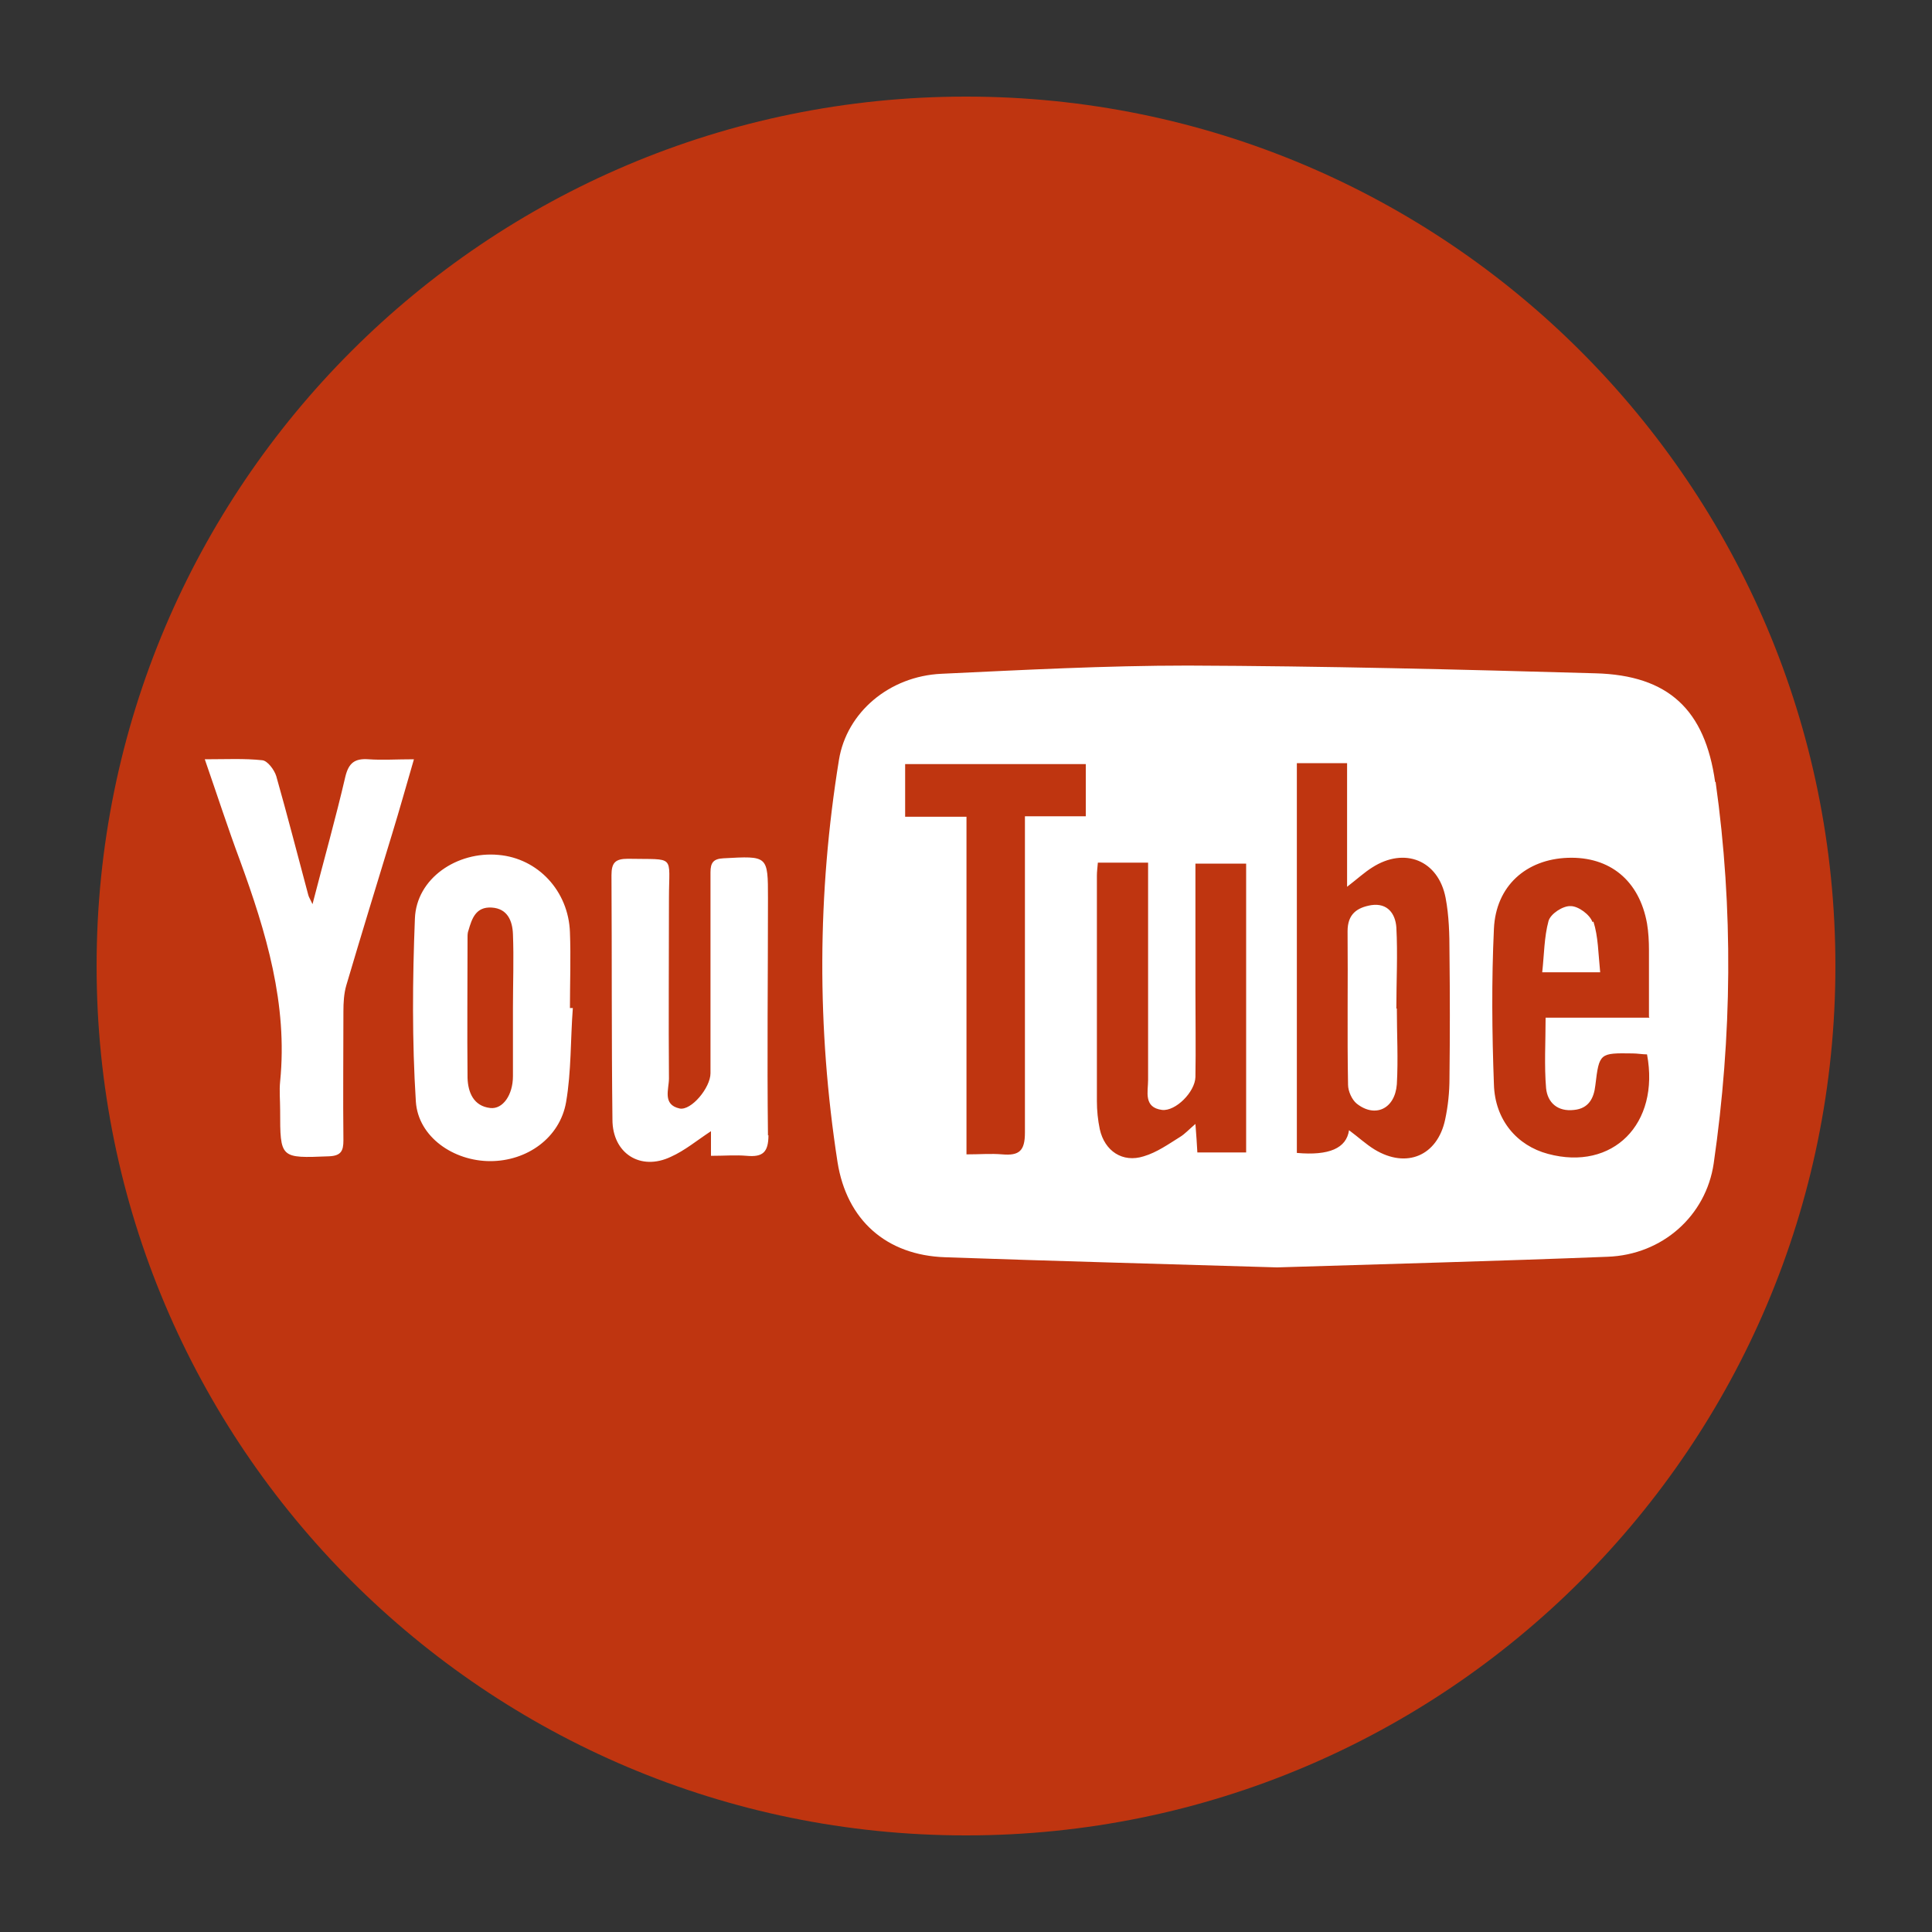
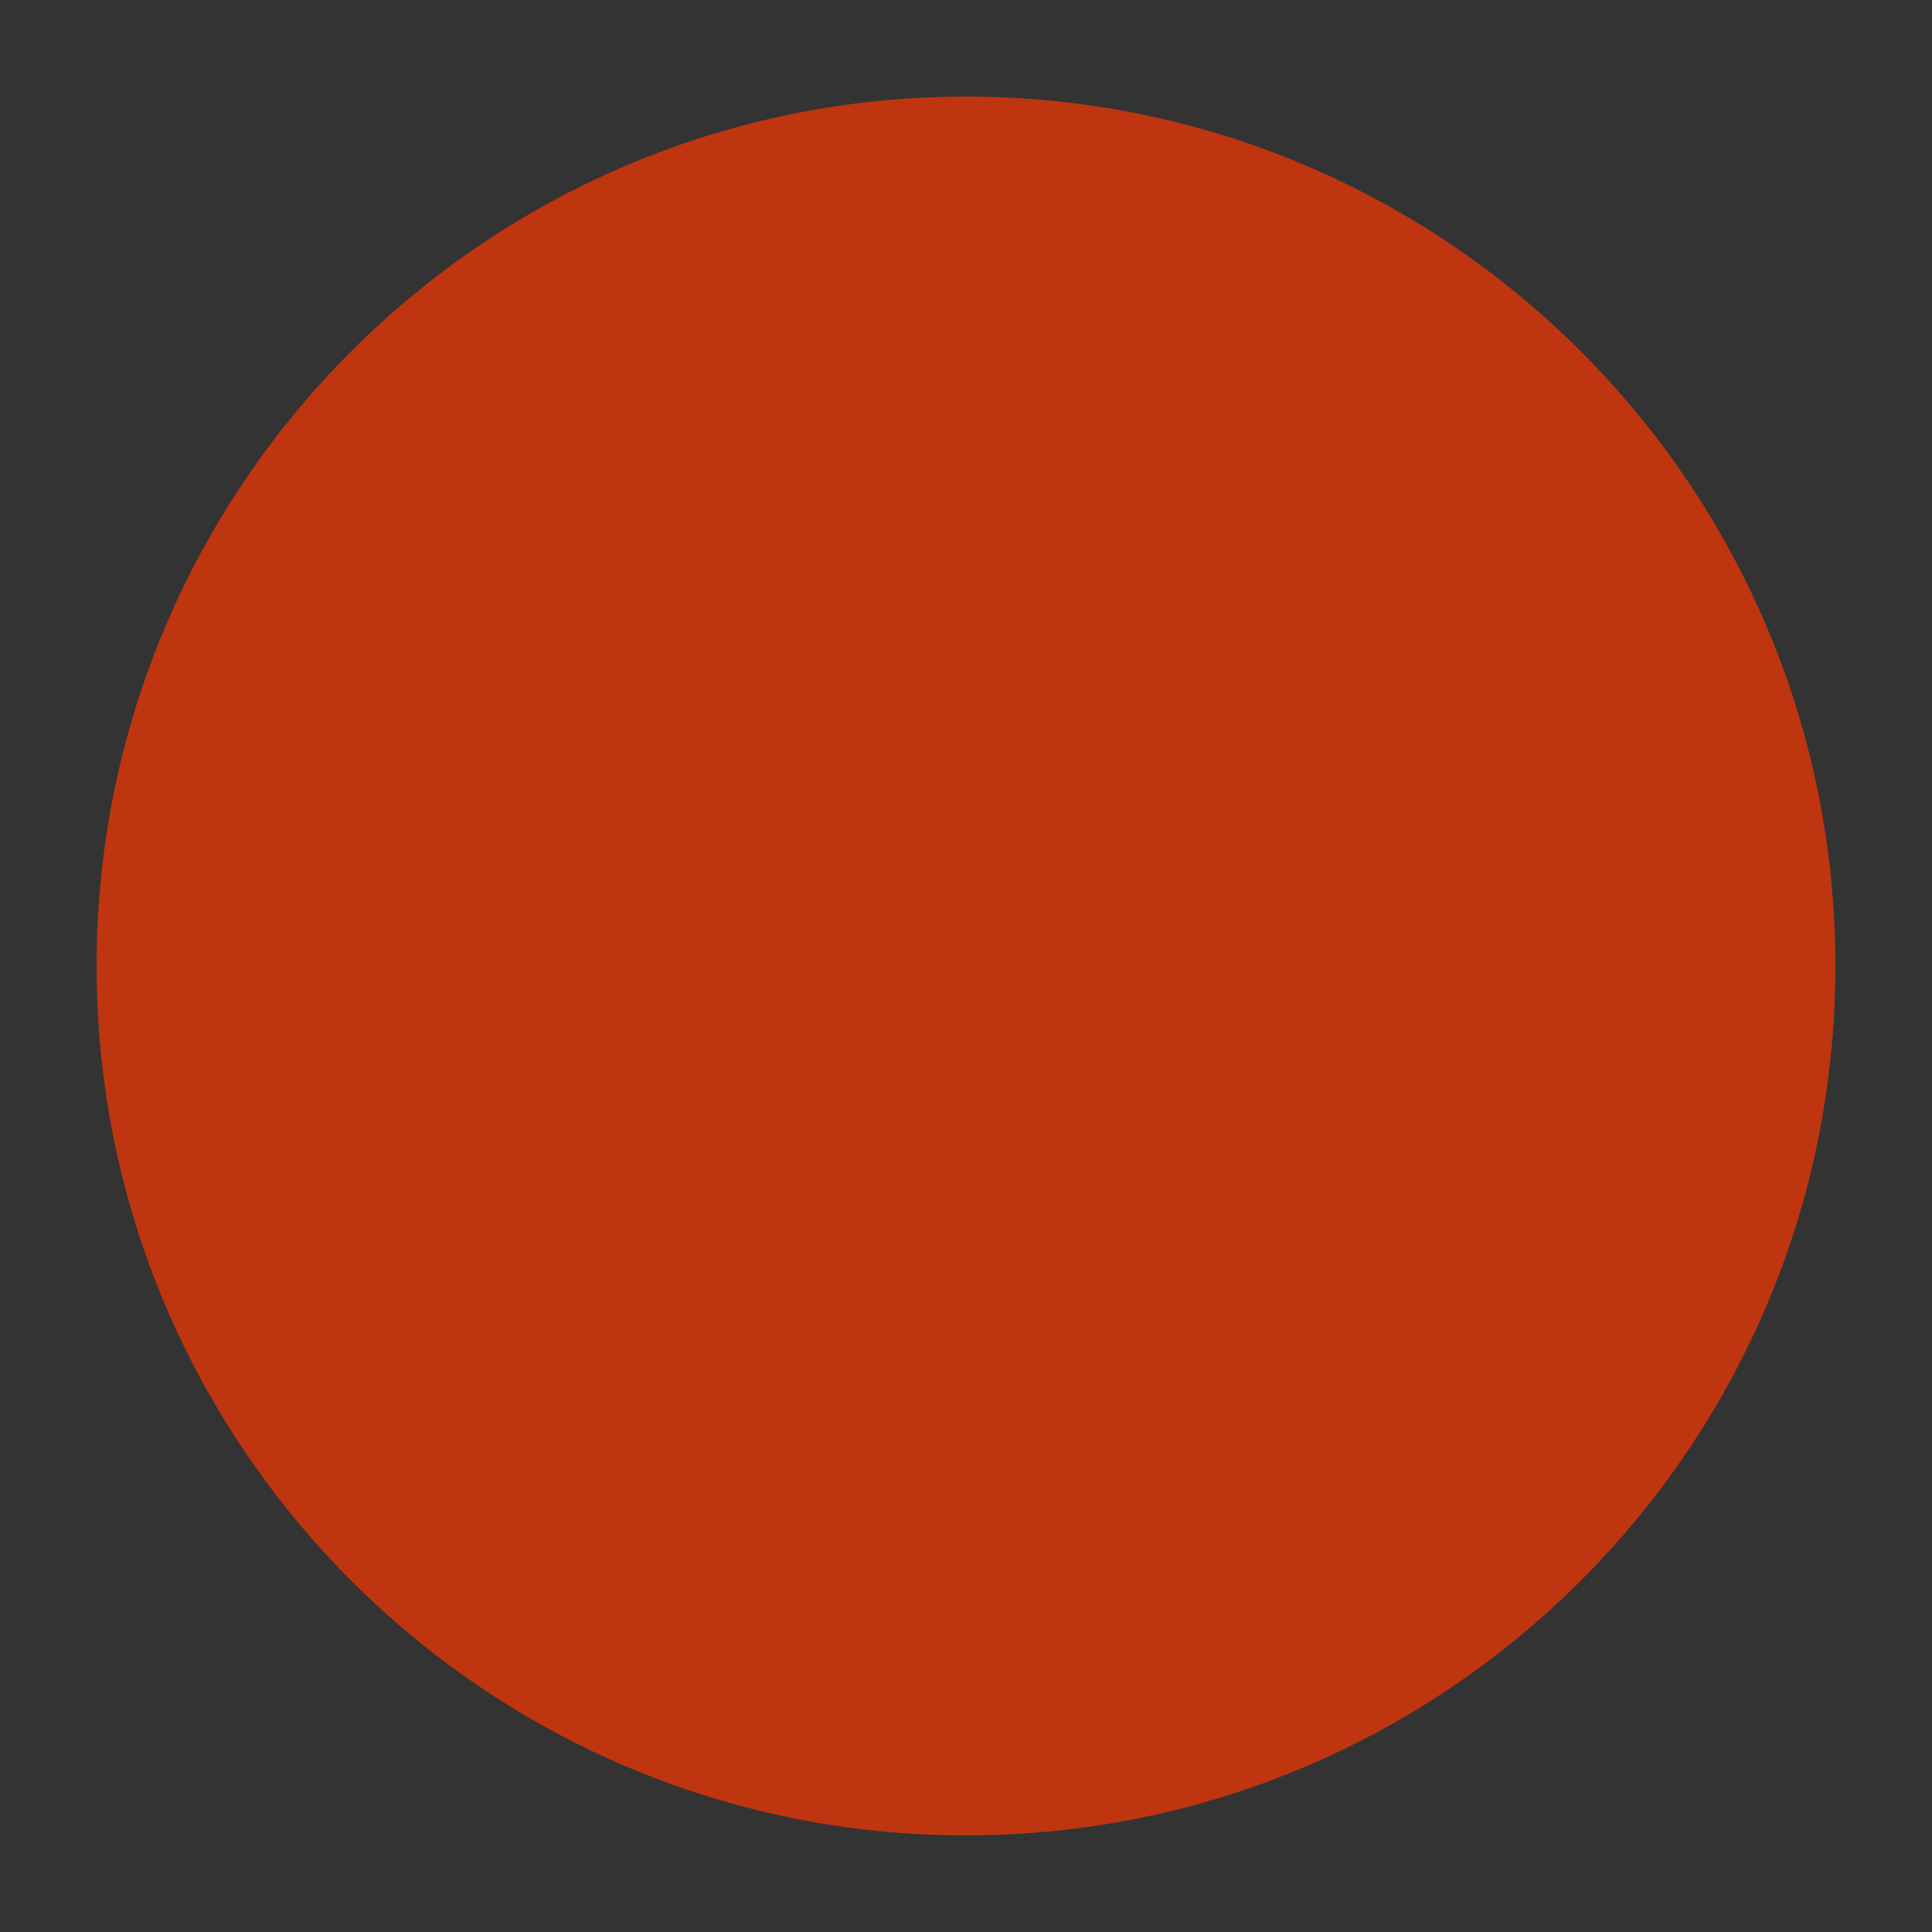
<svg xmlns="http://www.w3.org/2000/svg" id="Layer_1" data-name="Layer 1" viewBox="0 0 40 40">
  <rect x="0" y="0" width="40" height="40" fill="#333333" stroke="none" />
  <defs>
    <style>
      .cls-1 {
        fill: #fff;
      }

      .cls-2 {
        fill: #bf3510;
      }
    </style>
  </defs>
  <path class="cls-2" d="M20,2C10.06,2,2,10.06,2,20s8.06,18,18,18,18-8.06,18-18S29.94,2,20,2Z" />
-   <path class="cls-1" d="M11.8,20.87c0-.52,.02-1.05,0-1.57-.03-.85-.66-1.53-1.48-1.6-.85-.08-1.7,.48-1.73,1.32-.05,1.26-.06,2.53,.02,3.79,.05,.73,.78,1.23,1.54,1.23,.76,0,1.44-.48,1.57-1.22,.11-.64,.09-1.3,.14-1.95-.01,0-.03,0-.05,0Zm-1.18,1.41c0,.39-.21,.69-.47,.66-.35-.04-.46-.33-.47-.62-.01-.97,0-1.94,0-2.91,0-.05,0-.1,.02-.15,.07-.24,.15-.49,.48-.47,.33,.02,.43,.28,.44,.55,.02,.51,0,1.02,0,1.53,0,.47,0,.94,0,1.41Zm22.37-3.2c.1,.31,.1,.66,.14,1.05h-1.2c.04-.36,.04-.73,.13-1.06,.04-.15,.3-.32,.46-.31,.16,0,.4,.18,.45,.33Zm-4.07,1.8c0,.52,.03,1.05,0,1.57-.04,.51-.45,.7-.83,.4-.1-.08-.18-.26-.18-.39-.02-1.06,0-2.12-.01-3.18,0-.36,.2-.49,.49-.54,.34-.05,.5,.18,.52,.46,.03,.56,0,1.12,0,1.68h.02Zm6.59-4.69c-.21-1.49-.96-2.21-2.48-2.25-2.81-.08-5.63-.15-8.44-.16-1.7,0-3.4,.09-5.1,.17-1.08,.05-1.96,.8-2.12,1.78-.45,2.77-.46,5.55-.03,8.33,.19,1.2,1.01,1.93,2.23,1.97,2.27,.08,4.55,.14,6.87,.21,2.26-.07,4.55-.13,6.84-.22,1.14-.04,2.04-.85,2.2-1.93,.38-2.63,.41-5.27,.04-7.9Zm-13.01,.71h-1.28v.46c0,2.03,0,4.06,0,6.09,0,.38-.12,.48-.47,.45-.23-.02-.46,0-.74,0v-6.99h-1.27v-1.09h3.74v1.1Zm3.32,6.96h-1.03c-.01-.18-.02-.34-.04-.59-.13,.11-.22,.21-.32,.27-.24,.15-.48,.32-.75,.4-.44,.14-.81-.11-.91-.56-.04-.19-.06-.39-.06-.58,0-1.56,0-3.11,0-4.67,0-.08,.01-.15,.02-.27h1.04v.42c0,1.36,0,2.72,0,4.08,0,.24-.1,.57,.29,.62,.28,.03,.68-.37,.69-.68,.01-.6,0-1.2,0-1.81v-2.61h1.05v5.98Zm4.19-1.54c0,.29-.03,.58-.09,.86-.16,.75-.8,1.02-1.46,.62-.18-.11-.34-.26-.53-.4q-.08,.56-1.08,.47V15.8h1.04v2.56c.22-.17,.36-.3,.52-.4,.67-.43,1.37-.15,1.52,.63,.07,.37,.08,.75,.08,1.13,.01,.86,.01,1.73,0,2.59Zm4.14-1.25h-2.15c0,.51-.03,.99,.01,1.46,.03,.3,.24,.49,.58,.45,.3-.03,.41-.24,.44-.51,.08-.67,.09-.67,.77-.66,.1,0,.21,.02,.3,.02,.27,1.44-.71,2.42-2.05,2.06-.64-.17-1.1-.7-1.12-1.44-.04-1.07-.05-2.15,0-3.22,.04-.89,.67-1.44,1.53-1.47,.87-.03,1.48,.47,1.64,1.36,.03,.18,.04,.37,.04,.55,0,.44,0,.88,0,1.38Zm-26.03-3.81c.15-.49,.29-.99,.45-1.54-.37,0-.65,.02-.94,0-.28-.02-.41,.07-.48,.36-.2,.86-.44,1.71-.68,2.64-.05-.11-.08-.15-.09-.2-.22-.82-.43-1.64-.66-2.45-.04-.13-.18-.32-.29-.33-.37-.04-.75-.02-1.19-.02,.26,.75,.48,1.43,.73,2.1,.54,1.48,.99,2.97,.83,4.57-.02,.19,0,.39,0,.59,0,1.01,0,1,1.01,.96,.25-.01,.3-.11,.3-.33-.01-.89,0-1.78,0-2.67,0-.18,.01-.37,.06-.54,.31-1.05,.63-2.09,.95-3.14Zm7.78,6.25c-.02-1.64,0-3.27,0-4.91,0-.89,0-.88-.92-.83-.21,.01-.27,.09-.27,.29,0,.43,0,.86,0,1.29,0,.95,0,1.91,0,2.87,0,.3-.4,.78-.64,.73-.36-.08-.22-.4-.22-.62-.01-1.24,0-2.49,0-3.73,0-.92,.15-.8-.85-.82-.26,0-.34,.08-.34,.34,.01,1.69,0,3.38,.02,5.06,0,.7,.58,1.07,1.21,.77,.29-.13,.54-.34,.83-.53v.51c.28,0,.51-.02,.74,0,.33,.03,.45-.07,.45-.43Z" />
</svg>